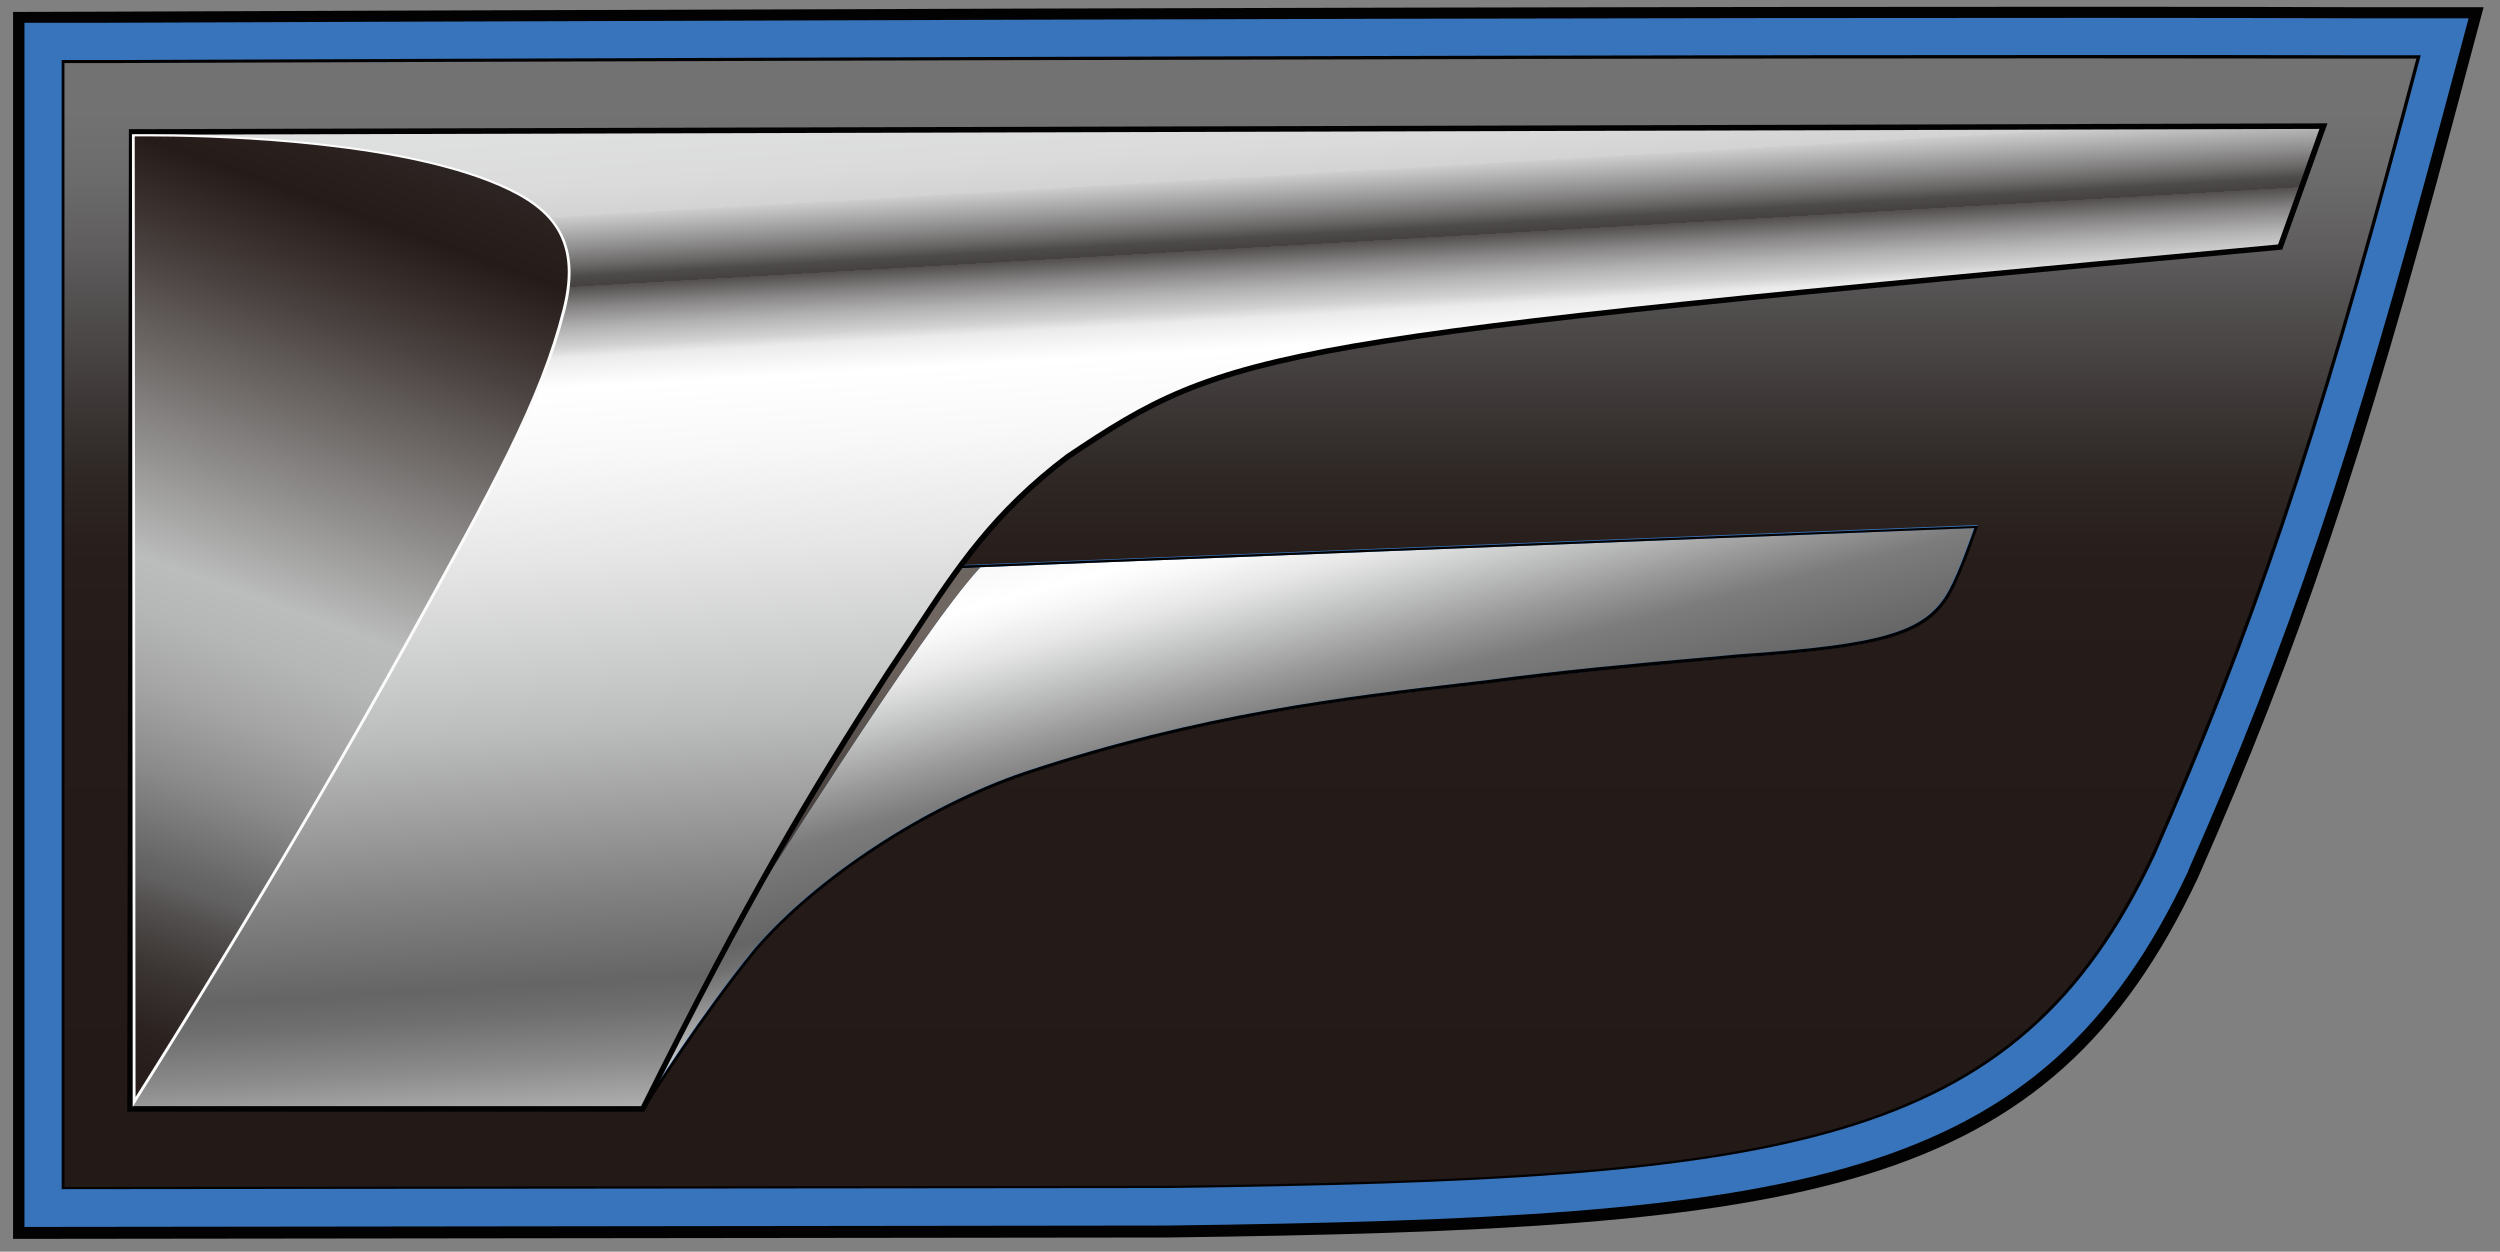
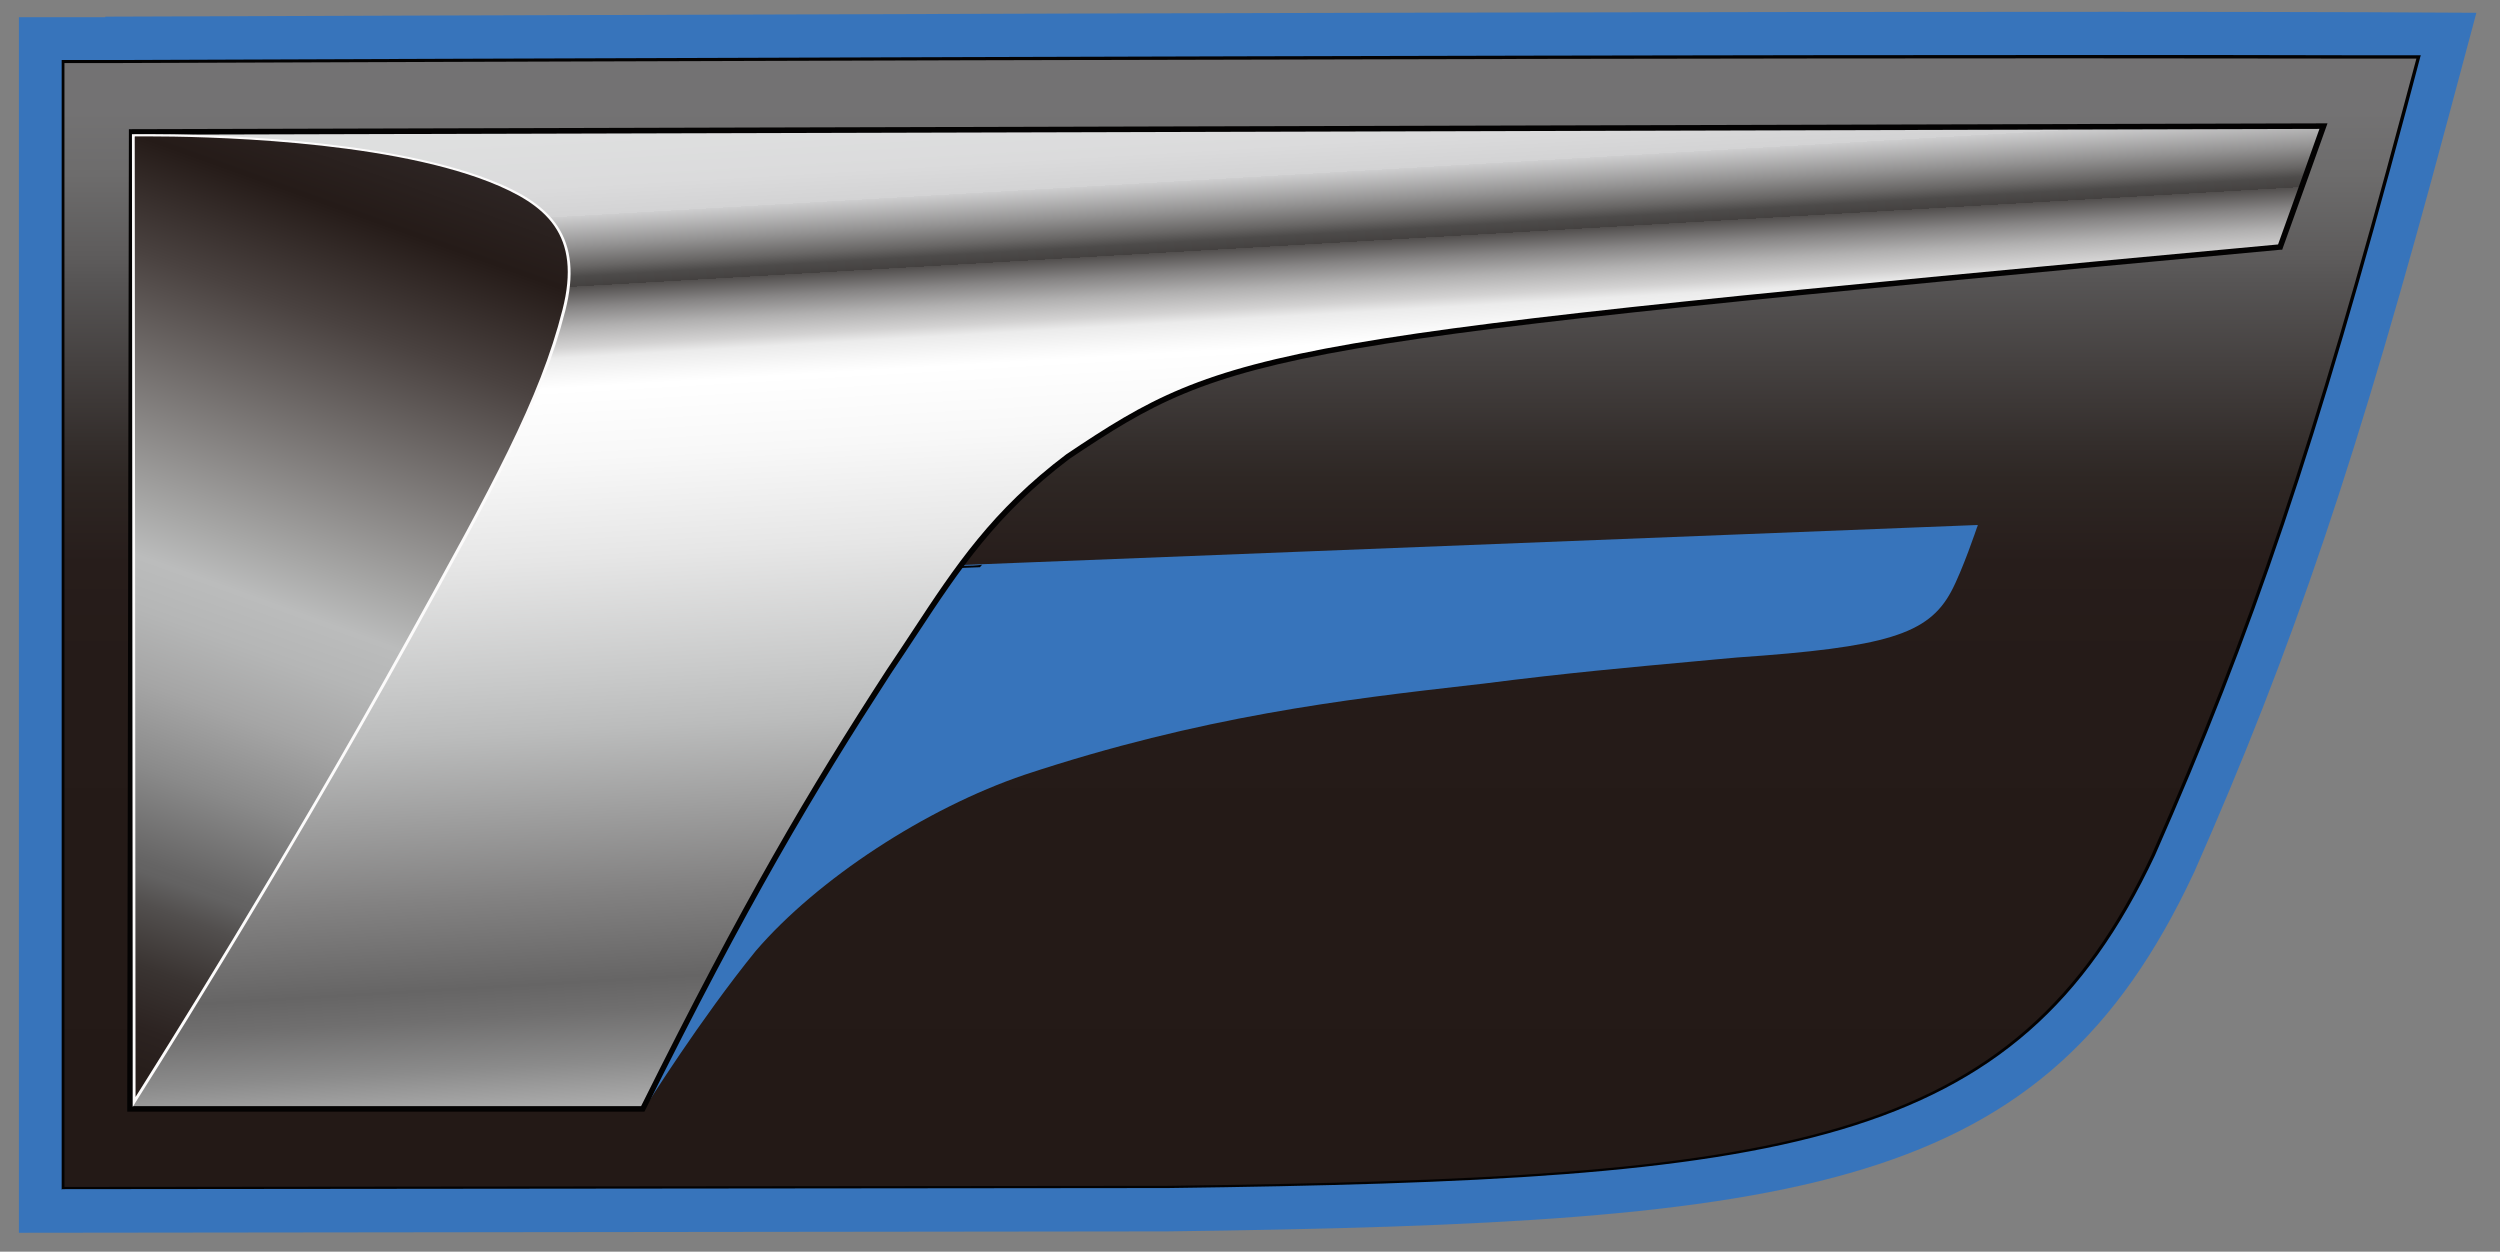
<svg xmlns="http://www.w3.org/2000/svg" id="Layer_2" data-name="Layer 2" viewBox="0 0 90 45.06">
  <rect x="0" y="0" width="90" height="45.06" fill="#808080" stroke="none" />
  <defs>
    <style>
                    .cls-1 {
                        clip-path: url(#clippath);
                    }
                    .cls-2 {
                        fill: none;
                    }
                    .cls-2, .cls-3, .cls-4, .cls-5, .cls-6, .cls-7, .cls-8, .cls-9, .cls-10, .cls-11, .cls-12, .cls-13, .cls-14 {
                        strokeWidth: 0px;
                    }
                    .cls-3 {
                        fill: url(#linear-gradient);
                    }
                    .cls-15 {
                        clip-path: url(#clippath-1);
                    }

                    .cls-16 {
                        clip-path: url(#clippath-4);
                    }

                    .cls-17 {
                        clip-path: url(#clippath-3);
                    }

                    .cls-18 {
                        clip-path: url(#clippath-2);
                    }

                    .cls-19 {
                        clip-path: url(#clippath-7);
                    }

                    .cls-20 {
                        clip-path: url(#clippath-8);
                    }

                    .cls-21 {
                        clip-path: url(#clippath-6);
                    }

                    .cls-22 {
                        clip-path: url(#clippath-5);
                    }

                    .cls-23 {
                        clip-path: url(#clippath-9);
                    }

                    .cls-24 {
                        clip-path: url(#clippath-13);
                    }

                    .cls-25 {
                        clip-path: url(#clippath-12);
                    }

                    .cls-26 {
                        clip-path: url(#clippath-10);
                    }

                    .cls-27 {
                        clip-path: url(#clippath-11);
                    }

                    .cls-4 {
                        fill: url(#linear-gradient-4);
                    }

                    .cls-5 {
                        fill: url(#linear-gradient-2);
                    }

                    .cls-6 {
                        fill: url(#linear-gradient-3);
                    }

                    .cls-7 {
                        fill: url(#linear-gradient-8);
                    }

                    .cls-8 {
                        fill: url(#linear-gradient-7);
                    }

                    .cls-9 {
                        fill: url(#linear-gradient-5);
                    }

                    .cls-10 {
                        fill: url(#linear-gradient-6);
                    }

                    .cls-11 {
                        fill: #3774bb;
                    }

                    .cls-12 {
                        fill: #fcfbfb;
                    }

                    .cls-13 {
                        fill: #030202;
                    }

                    .cls-14 {
                        fill: #040404;
                    }
                    </style>
    <clipPath id="clippath">
      <rect class="cls-2" width="90" height="45.06" />
    </clipPath>
    <clipPath id="clippath-1">
      <path class="cls-2" d="m71.2,18.92l-.03.07s-.52,1.55-.93,2.31c-.83,1.54-2.34,2-7.71,2.37-.49.04-.96.09-1.42.13-2.39.22-4.66.42-7.7.81l-.44.05c-4.55.52-9.71,1.12-16.08,3.23-3.57,1.21-7.46,3.76-9.68,6.34-1.99,2.45-3.95,5.57-3.96,5.6l-.02.02-1.25.06,10.7-17.91.57-1.05-.43.02.32-.33h.28s.16-.31.16-.31c0,0,.24.02.56.03l37.05-1.46ZM3.75,2.21s-.81,0-1.48,0c0,1.45,0,36.82,0,40.34v.23c1.53,0,39.75-.05,39.75-.05,22.27-.29,30.5-1.34,35.49-11.95,3.55-8.04,5.83-14.81,9.06-26.88,0,0,.27-1.03.49-1.85-.87,0-1.92,0-1.92,0-2.97-.01-6.69-.01-10.88-.01-25.41,0-68.41.17-70.52.18" />
    </clipPath>
    <linearGradient id="linear-gradient" x1="-298.34" y1="350.84" x2="-297.54" y2="350.84" gradientTransform="translate(-16540.24 14106.55) rotate(90) scale(47.27 -47.27)" gradientUnits="userSpaceOnUse">
      <stop offset="0" stop-color="#737273" />
      <stop offset=".06" stop-color="#6d6c6c" />
      <stop offset=".14" stop-color="#5d5b5b" />
      <stop offset=".16" stop-color="#575555" />
      <stop offset=".32" stop-color="#332d2b" />
      <stop offset=".35" stop-color="#2e2724" />
      <stop offset=".43" stop-color="#271d1b" />
      <stop offset=".53" stop-color="#251b18" />
      <stop offset=".99" stop-color="#231916" />
      <stop offset="1" stop-color="#231916" />
    </linearGradient>
    <clipPath id="clippath-2">
      <rect class="cls-2" width="90" height="45.06" />
    </clipPath>
    <clipPath id="clippath-3">
      <polygon class="cls-2" points="33.16 20.65 32.83 20.98 33.26 20.96 33.43 20.64 33.16 20.65" />
    </clipPath>
    <linearGradient id="linear-gradient-2" x1="-298.34" y1="350.6" x2="-297.54" y2="350.6" gradientTransform="translate(-16540.24 14106.55) rotate(90) scale(47.27 -47.27)" gradientUnits="userSpaceOnUse">
      <stop offset="0" stop-color="#d6d6d7" />
      <stop offset=".12" stop-color="#d0d1d1" />
      <stop offset=".16" stop-color="#cdcece" />
      <stop offset=".32" stop-color="#c5c5c6" />
      <stop offset=".33" stop-color="#c4c4c5" />
      <stop offset=".53" stop-color="#c2c2c3" />
      <stop offset=".99" stop-color="#c1c2c2" />
      <stop offset="1" stop-color="#c1c2c2" />
    </linearGradient>
    <clipPath id="clippath-4">
-       <path class="cls-2" d="m35.28,20.43c-2.03,2.14-8.48,12.41-8.48,12.41l4.68-8.61-9.31,15.58,1.01-.05c.18-.29,2.05-3.25,3.96-5.6,2.23-2.59,6.14-5.15,9.72-6.37,6.38-2.12,11.54-2.71,16.1-3.24l.44-.05c3.04-.4,5.3-.6,7.7-.81.46-.04.93-.08,1.42-.13,5.33-.36,6.82-.82,7.63-2.32.36-.66.8-1.92.91-2.23l-35.78,1.41Z" />
-     </clipPath>
+       </clipPath>
    <linearGradient id="linear-gradient-3" x1="-300.4" y1="349.57" x2="-299.6" y2="349.57" gradientTransform="translate(-7572.58 6563.4) rotate(90) scale(21.8 -21.8)" gradientUnits="userSpaceOnUse">
      <stop offset="0" stop-color="#dedfdf" />
      <stop offset=".05" stop-color="#dbdbdc" />
      <stop offset=".08" stop-color="#d3d3d4" />
      <stop offset=".12" stop-color="#ebebec" />
      <stop offset=".15" stop-color="#f6f6f6" />
      <stop offset=".18" stop-color="#f9f9f9" />
      <stop offset=".25" stop-color="#fff" />
      <stop offset=".29" stop-color="#f8f8f8" />
      <stop offset=".36" stop-color="#e6e6e6" />
      <stop offset=".42" stop-color="#cdcece" />
      <stop offset=".55" stop-color="#999" />
      <stop offset=".63" stop-color="#7c7c7c" />
      <stop offset=".8" stop-color="#666565" />
      <stop offset=".84" stop-color="#706f6f" />
      <stop offset=".9" stop-color="#8b8b8b" />
      <stop offset=".98" stop-color="#b8b8b8" />
      <stop offset="1" stop-color="#c7c8c8" />
    </linearGradient>
    <clipPath id="clippath-5">
      <rect class="cls-2" width="90" height="45.06" />
    </clipPath>
    <clipPath id="clippath-6">
-       <path class="cls-2" d="m33.72,20.49l-2.23,3.74-4.68,8.61s6.45-10.27,8.48-12.41l-1.56.06Z" />
-     </clipPath>
+       </clipPath>
    <linearGradient id="linear-gradient-4" x1="-300.4" y1="348.91" x2="-299.6" y2="348.91" gradientTransform="translate(-7573.83 6567.33) rotate(90) scale(21.8 -21.8)" gradientUnits="userSpaceOnUse">
      <stop offset="0" stop-color="#635b57" />
      <stop offset=".07" stop-color="#605854" />
      <stop offset=".08" stop-color="#5e5753" />
      <stop offset=".1" stop-color="#615a56" />
      <stop offset=".15" stop-color="#6c645f" />
      <stop offset=".25" stop-color="#706762" />
      <stop offset=".34" stop-color="#69605b" />
      <stop offset=".42" stop-color="#5d5551" />
      <stop offset=".48" stop-color="#544d49" />
      <stop offset=".63" stop-color="#413a38" />
      <stop offset=".8" stop-color="#3a3330" />
      <stop offset=".88" stop-color="#433c39" />
      <stop offset="1" stop-color="#5a534f" />
    </linearGradient>
    <clipPath id="clippath-7">
      <path class="cls-2" d="m33.26,20.96l-.57,1.05.63-1.06h-.06Zm.17-.32h.08s.15-.25.15-.25h.03s.47-.02.47-.02c-.32-.01-.56-.03-.56-.03l-.16.3Z" />
    </clipPath>
    <linearGradient id="linear-gradient-5" x1="-298.34" y1="350.6" x2="-297.54" y2="350.6" gradientTransform="translate(-16540.24 14106.55) rotate(90) scale(47.27 -47.27)" gradientUnits="userSpaceOnUse">
      <stop offset="0" stop-color="#3e3735" />
      <stop offset=".11" stop-color="#39312f" />
      <stop offset=".16" stop-color="#352d2b" />
      <stop offset=".32" stop-color="#2a2220" />
      <stop offset=".37" stop-color="#271f1d" />
      <stop offset=".53" stop-color="#251d1b" />
      <stop offset=".99" stop-color="#241b19" />
      <stop offset="1" stop-color="#241b19" />
    </linearGradient>
    <clipPath id="clippath-8">
      <polygon class="cls-2" points="33.43 20.64 33.26 20.96 33.32 20.96 33.51 20.64 33.43 20.64" />
    </clipPath>
    <linearGradient id="linear-gradient-6" x1="-298.34" y1="350.6" x2="-297.54" y2="350.6" gradientTransform="translate(-16540.24 14106.55) rotate(90) scale(47.27 -47.27)" gradientUnits="userSpaceOnUse">
      <stop offset="0" stop-color="#5f5854" />
      <stop offset=".16" stop-color="#5d5551" />
      <stop offset=".32" stop-color="#59524e" />
      <stop offset=".53" stop-color="#58514d" />
      <stop offset=".99" stop-color="#58514d" />
      <stop offset="1" stop-color="#58514d" />
    </linearGradient>
    <clipPath id="clippath-9">
      <rect class="cls-2" width="90" height="45.06" />
    </clipPath>
    <clipPath id="clippath-10">
      <path class="cls-2" d="m4.75,4.75l-.06,35.17s2.54,0,18.46,0c3.57-7.17,5.86-11.11,8.85-15.73,1.95-2.86,3.25-5.34,6.45-7.74,5.79-3.88,6.62-4.11,43.65-7.54.49-1.36,1.55-4.36,1.55-4.36l-78.9.21Z" />
    </clipPath>
    <linearGradient id="linear-gradient-7" x1="-298.48" y1="350.84" x2="-297.68" y2="350.84" gradientTransform="translate(-15850.33 13524.65) rotate(90) scale(45.3 -45.3)" gradientUnits="userSpaceOnUse">
      <stop offset="0" stop-color="#dedfdf" />
      <stop offset=".05" stop-color="#dbdbdc" />
      <stop offset=".08" stop-color="#d3d3d4" />
      <stop offset=".08" stop-color="#cececf" />
      <stop offset=".11" stop-color="#939292" />
      <stop offset=".13" stop-color="#686665" />
      <stop offset=".14" stop-color="#4d4b4a" />
      <stop offset=".15" stop-color="#444140" />
      <stop offset=".15" stop-color="#524f4e" />
      <stop offset=".17" stop-color="#868484" />
      <stop offset=".19" stop-color="#b1b0b0" />
      <stop offset=".21" stop-color="#d3d2d2" />
      <stop offset=".22" stop-color="#ebebeb" />
      <stop offset=".24" stop-color="#f9f9f9" />
      <stop offset=".25" stop-color="#fff" />
      <stop offset=".32" stop-color="#f8f8f8" />
      <stop offset=".42" stop-color="#e6e6e6" />
      <stop offset=".54" stop-color="#c8c9c9" />
      <stop offset=".59" stop-color="#bbbcbc" />
      <stop offset=".75" stop-color="#838282" />
      <stop offset=".84" stop-color="#666565" />
      <stop offset=".87" stop-color="#706f6f" />
      <stop offset=".92" stop-color="#8b8b8b" />
      <stop offset=".98" stop-color="#b8b8b8" />
      <stop offset="1" stop-color="#c7c8c8" />
    </linearGradient>
    <clipPath id="clippath-11">
      <rect class="cls-2" width="90" height="45.06" />
    </clipPath>
    <clipPath id="clippath-12">
      <path class="cls-2" d="m4.8,4.87l.02,34.79s5.09-7.97,9.86-16.6c3.12-5.64,4.79-8.67,5.61-11.9.67-2.66-.5-3.82-2.69-4.66-3.91-1.52-10.39-1.64-12.28-1.64-.34,0-.53,0-.53,0" />
    </clipPath>
    <linearGradient id="linear-gradient-8" x1="-296.88" y1="354.24" x2="-296.08" y2="354.24" gradientTransform="translate(13187.97 15765.75) scale(44.44 -44.44)" gradientUnits="userSpaceOnUse">
      <stop offset="0" stop-color="#271e1b" />
      <stop offset=".01" stop-color="#271e1b" />
      <stop offset=".05" stop-color="#2c2321" />
      <stop offset=".11" stop-color="#3a3432" />
      <stop offset=".17" stop-color="#524f4e" />
      <stop offset=".2" stop-color="#636262" />
      <stop offset=".21" stop-color="#656464" />
      <stop offset=".3" stop-color="#8a8a8a" />
      <stop offset=".38" stop-color="#a5a5a5" />
      <stop offset=".45" stop-color="#b5b6b6" />
      <stop offset=".5" stop-color="#bbbcbc" />
      <stop offset=".55" stop-color="#a7a7a6" />
      <stop offset=".79" stop-color="#4a4240" />
      <stop offset=".9" stop-color="#251b18" />
      <stop offset=".99" stop-color="#2e2625" />
      <stop offset="1" stop-color="#2e2625" />
    </linearGradient>
    <clipPath id="clippath-13">
      <rect class="cls-2" width="90" height="45.06" />
    </clipPath>
  </defs>
  <g id="Layer_1-2" data-name="Layer 1">
    <g>
      <g class="cls-1">
        <path class="cls-11" d="m3.79.62H.68s0,43.76,0,43.76l41.35-.05c23.02-.3,31.56-1.42,36.93-12.87l.03-.06c3.57-8.09,5.88-14.93,9.13-27.09l1.03-3.85-3.99-.02c-20.29-.07-75.17.14-81.37.16" />
-         <path class="cls-13" d="m.47,44.58V.43s3.32-.01,3.32-.01c.52,0,60.07-.24,81.37-.16h4.25s-1.1,4.12-1.1,4.12c-3.25,12.16-5.56,19-9.14,27.12l-.03.07c-5.42,11.54-14,12.68-37.11,12.98l-41.56.05ZM.88.83v43.34s41.14-.05,41.14-.05c22.92-.3,31.42-1.41,36.75-12.75l.02-.06c3.57-8.09,5.87-14.92,9.12-27.06l.96-3.59h-3.72C63.86.58,4.3.82,3.79.82H.88Z" />
      </g>
      <g class="cls-15">
        <rect class="cls-3" x="2.27" y="2.03" width="84.8" height="40.75" />
      </g>
      <g class="cls-18">
        <path class="cls-13" d="m2.22,42.83V2.16h.05c.67,0,1.48,0,1.48,0h.44c10.75-.04,47.59-.18,70.22-.18,4.34,0,7.95,0,10.75.01,0,0,1.05,0,1.92,0h.07l-.02.06c-.22.82-.49,1.85-.49,1.85-3.23,12.07-5.52,18.86-9.06,26.89-5,10.64-13.24,11.69-35.53,11.98-.38,0-38.24.04-39.76.04h-.05Zm.1-40.57v40.47c2.15,0,39.32-.04,39.7-.04,22.24-.29,30.47-1.33,35.44-11.92,3.54-8.03,5.83-14.81,9.05-26.87,0,0,.26-.98.48-1.79-.85,0-1.85,0-1.85,0-2.79,0-6.41-.01-10.75-.01-22.63,0-59.46.13-70.22.17h-.44s-.77,0-1.43,0" />
      </g>
      <g class="cls-17">
        <rect class="cls-5" x="32.83" y="20.64" width=".6" height=".34" />
      </g>
      <g class="cls-16">
        <rect class="cls-6" x="20.31" y="13.05" width="52.6" height="32.73" transform="translate(-6.03 13.07) rotate(-15)" />
      </g>
      <g class="cls-22">
-         <path class="cls-13" d="m21.99,39.93l11.67-19.53h.03s37.52-1.47,37.52-1.47l-.02.07s-.52,1.55-.93,2.31c-.83,1.54-2.34,2-7.71,2.37-.48.04-.96.09-1.42.13-2.4.22-4.66.42-7.7.81l-.44.05c-4.55.52-9.71,1.12-16.08,3.23-3.57,1.21-7.46,3.76-9.68,6.34-1.99,2.45-3.95,5.57-3.96,5.6l-.02.02-1.25.06m11.73-19.43l-11.54,19.32,1.01-.05c.18-.29,2.05-3.25,3.96-5.6,2.23-2.59,6.14-5.15,9.72-6.37,6.38-2.12,11.54-2.71,16.1-3.24l.44-.05c3.04-.4,5.3-.6,7.7-.81.46-.04.93-.08,1.42-.13,5.33-.36,6.82-.82,7.63-2.32.36-.66.8-1.92.91-2.23l-37.34,1.47" />
-       </g>
+         </g>
      <g class="cls-21">
        <rect class="cls-4" x="25.34" y="19.55" width="11.4" height="14.18" transform="translate(-5.84 8.94) rotate(-15)" />
      </g>
      <g class="cls-19">
        <rect class="cls-9" x="32.69" y="20.35" width="1.47" height="1.67" />
      </g>
      <g class="cls-20">
-         <rect class="cls-10" x="33.26" y="20.64" width=".25" height=".32" />
-       </g>
+         </g>
      <g class="cls-23">
        <path class="cls-14" d="m31.48,24.23l1.21-2.22.63-1.06.19-.32.15-.24h.03s.47-.02.47-.02c.15,0,.32,0,.49,0,.26,0,.52-.01.71-.04-.03.03-.06.06-.08.09l-1.56.06-2.23,3.74" />
      </g>
      <g class="cls-26">
        <rect class="cls-8" x="3.68" y="2.16" width="80.98" height="40.13" transform="translate(-1.27 2.74) rotate(-3.5)" />
      </g>
      <g class="cls-27">
        <path class="cls-13" d="m4.58,40.02v-.1s.06-35.27.06-35.27h.1l79.05-.21-.05.14s-1.07,3-1.56,4.35l-.02.06h-.06c-36.51,3.39-37.74,3.6-43.6,7.53-2.63,1.99-3.95,3.98-5.47,6.29-.31.47-.62.94-.95,1.43-2.8,4.32-5.15,8.28-8.85,15.72l-.03.06h-.06c-15.92,0-18.46,0-18.46,0h-.1Zm.26-35.17l-.06,34.97c.6,0,4.15,0,18.3,0,3.69-7.42,6.03-11.37,8.83-15.69.33-.49.64-.96.95-1.43,1.53-2.33,2.86-4.33,5.52-6.34,5.9-3.96,7.13-4.17,43.63-7.56.44-1.21,1.28-3.57,1.49-4.16l-78.66.21Z" />
      </g>
      <g class="cls-25">
        <rect class="cls-7" x="-6.23" y="8.72" width="38.23" height="27.1" transform="translate(-12.45 26.76) rotate(-70)" />
      </g>
      <g class="cls-24">
        <path class="cls-12" d="m4.78,39.84v-.17l-.03-34.84h.05s.19,0,.53,0c1.89,0,8.38.12,12.3,1.64,1.24.48,1.99,1,2.44,1.67.51.77.61,1.77.28,3.05-.82,3.25-2.53,6.33-5.62,11.91-4.72,8.52-9.81,16.52-9.86,16.6l-.09.15Zm.07-34.92l.03,34.57c.71-1.13,5.4-8.56,9.76-16.45,3.09-5.58,4.79-8.65,5.61-11.89.69-2.7-.57-3.79-2.66-4.61-3.9-1.52-10.37-1.63-12.26-1.63-.24,0-.4,0-.47,0" />
      </g>
    </g>
  </g>
</svg>